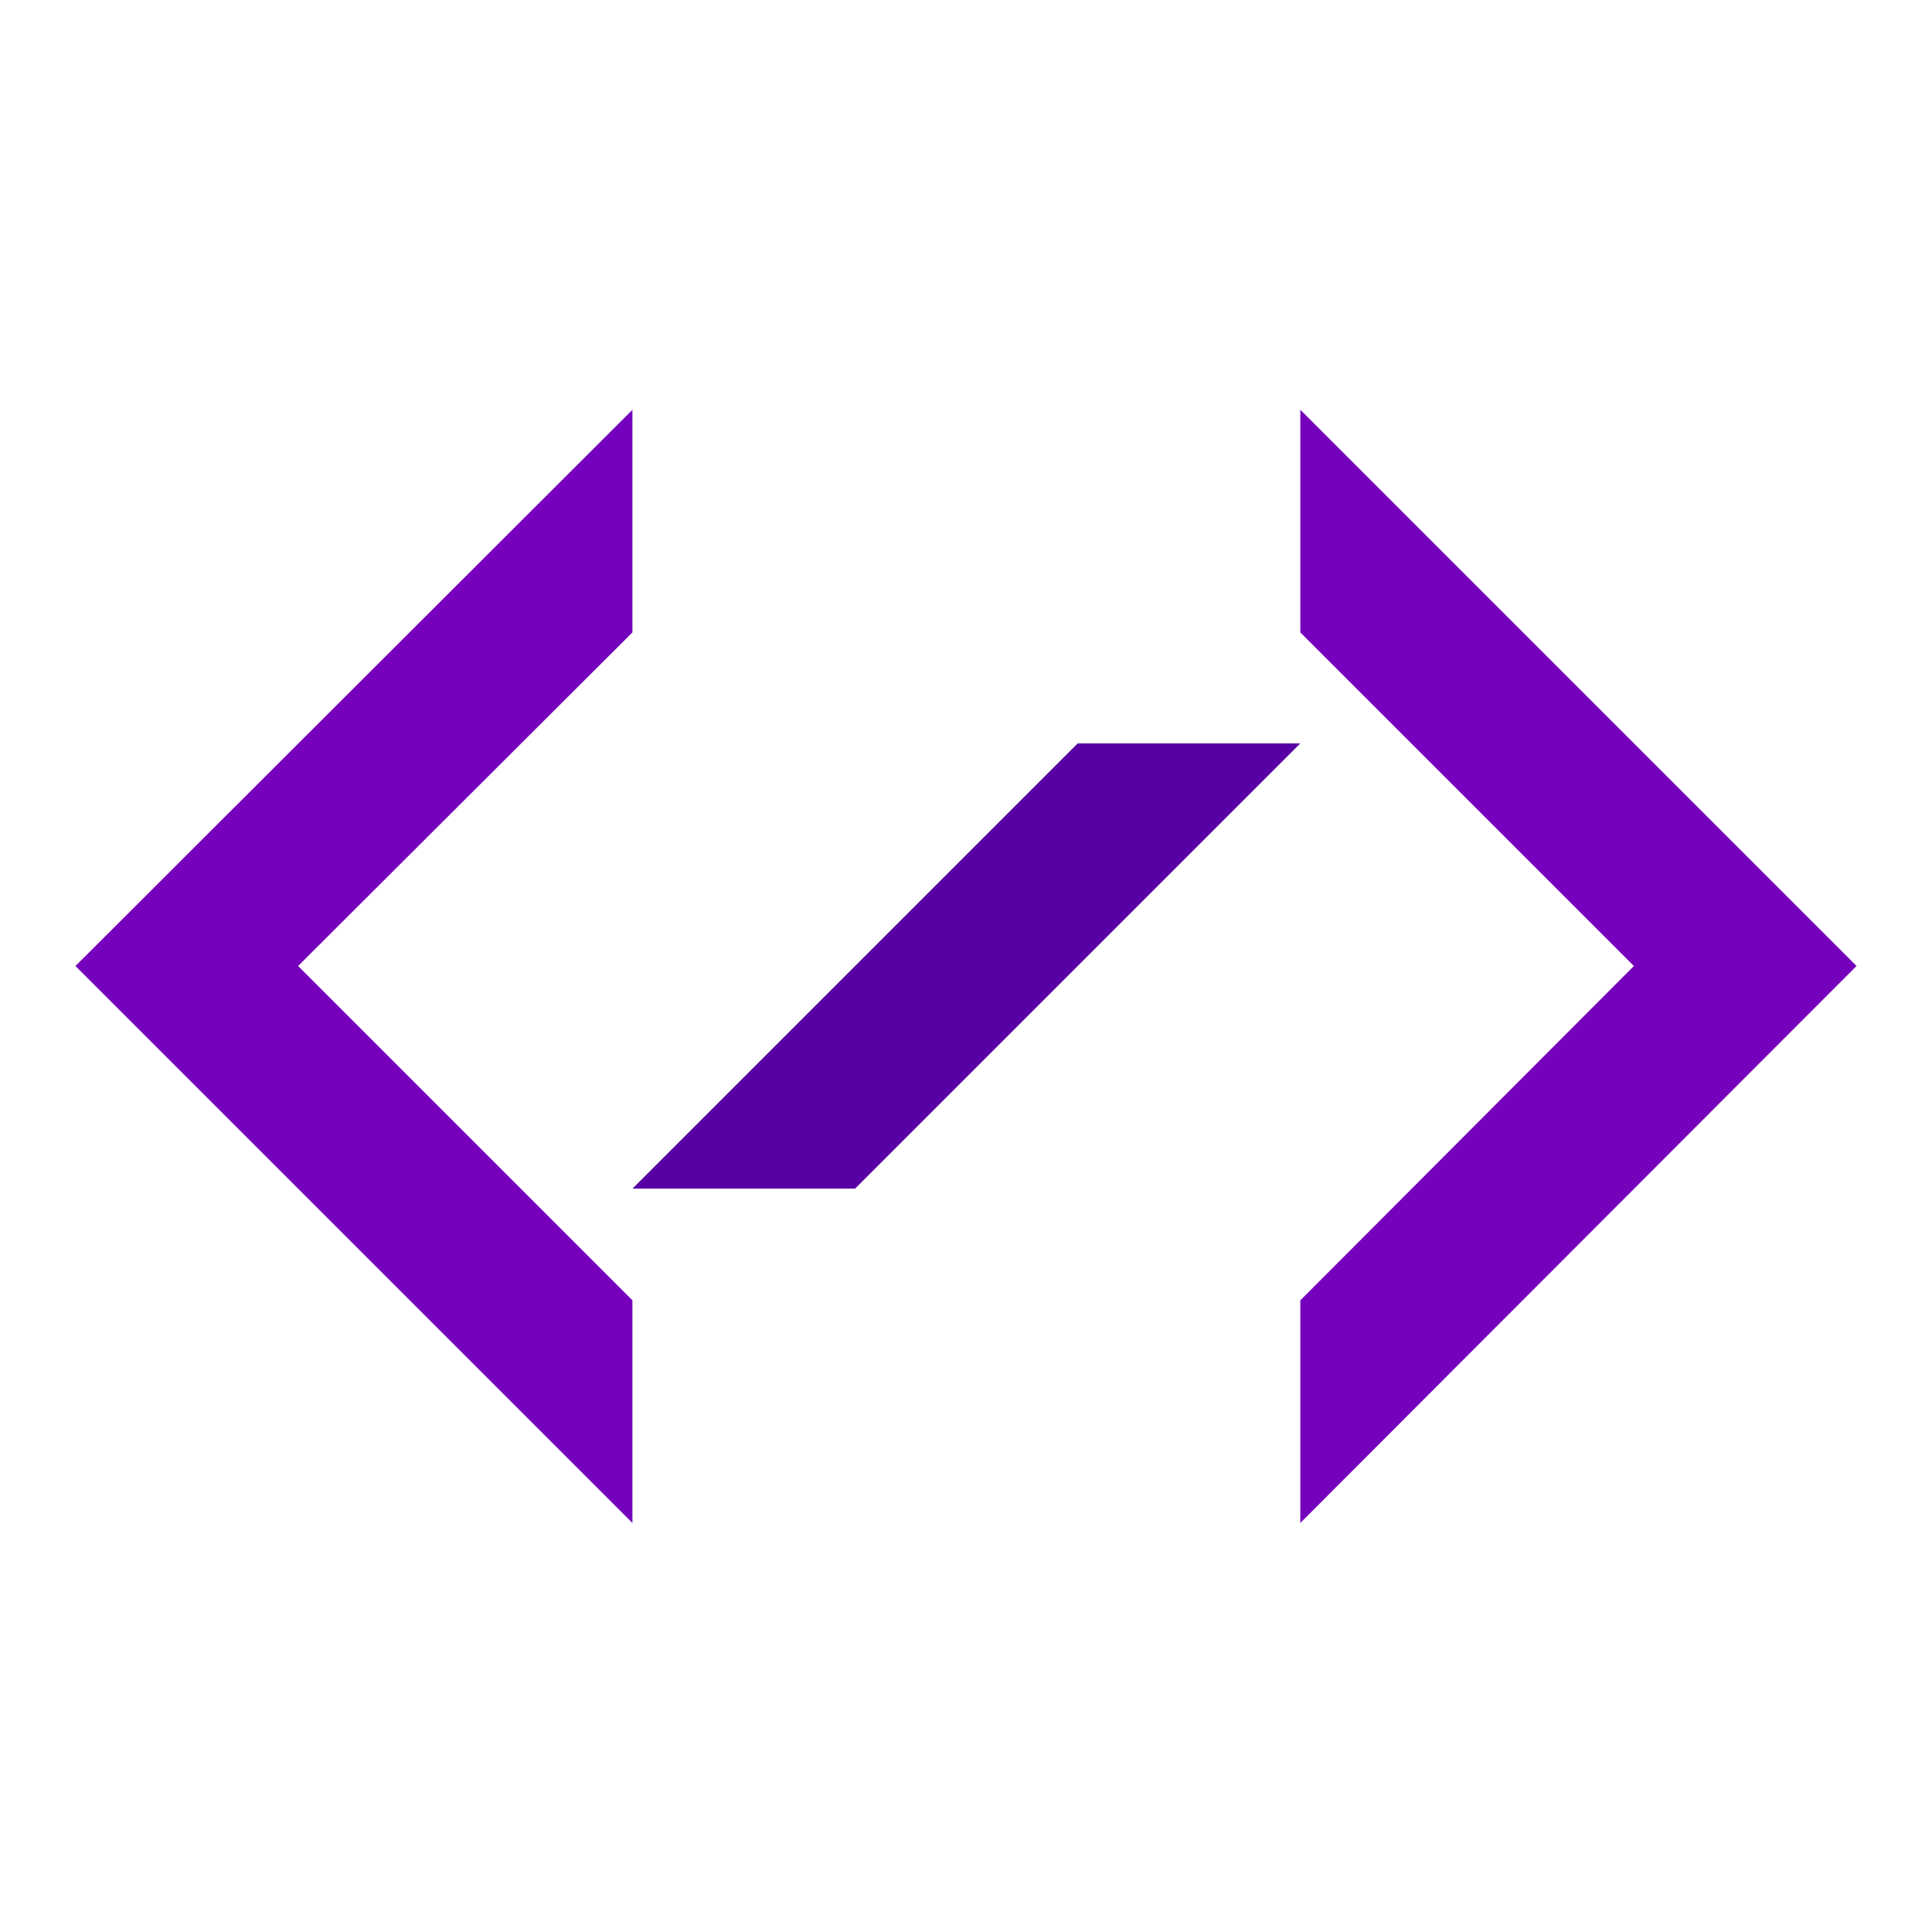
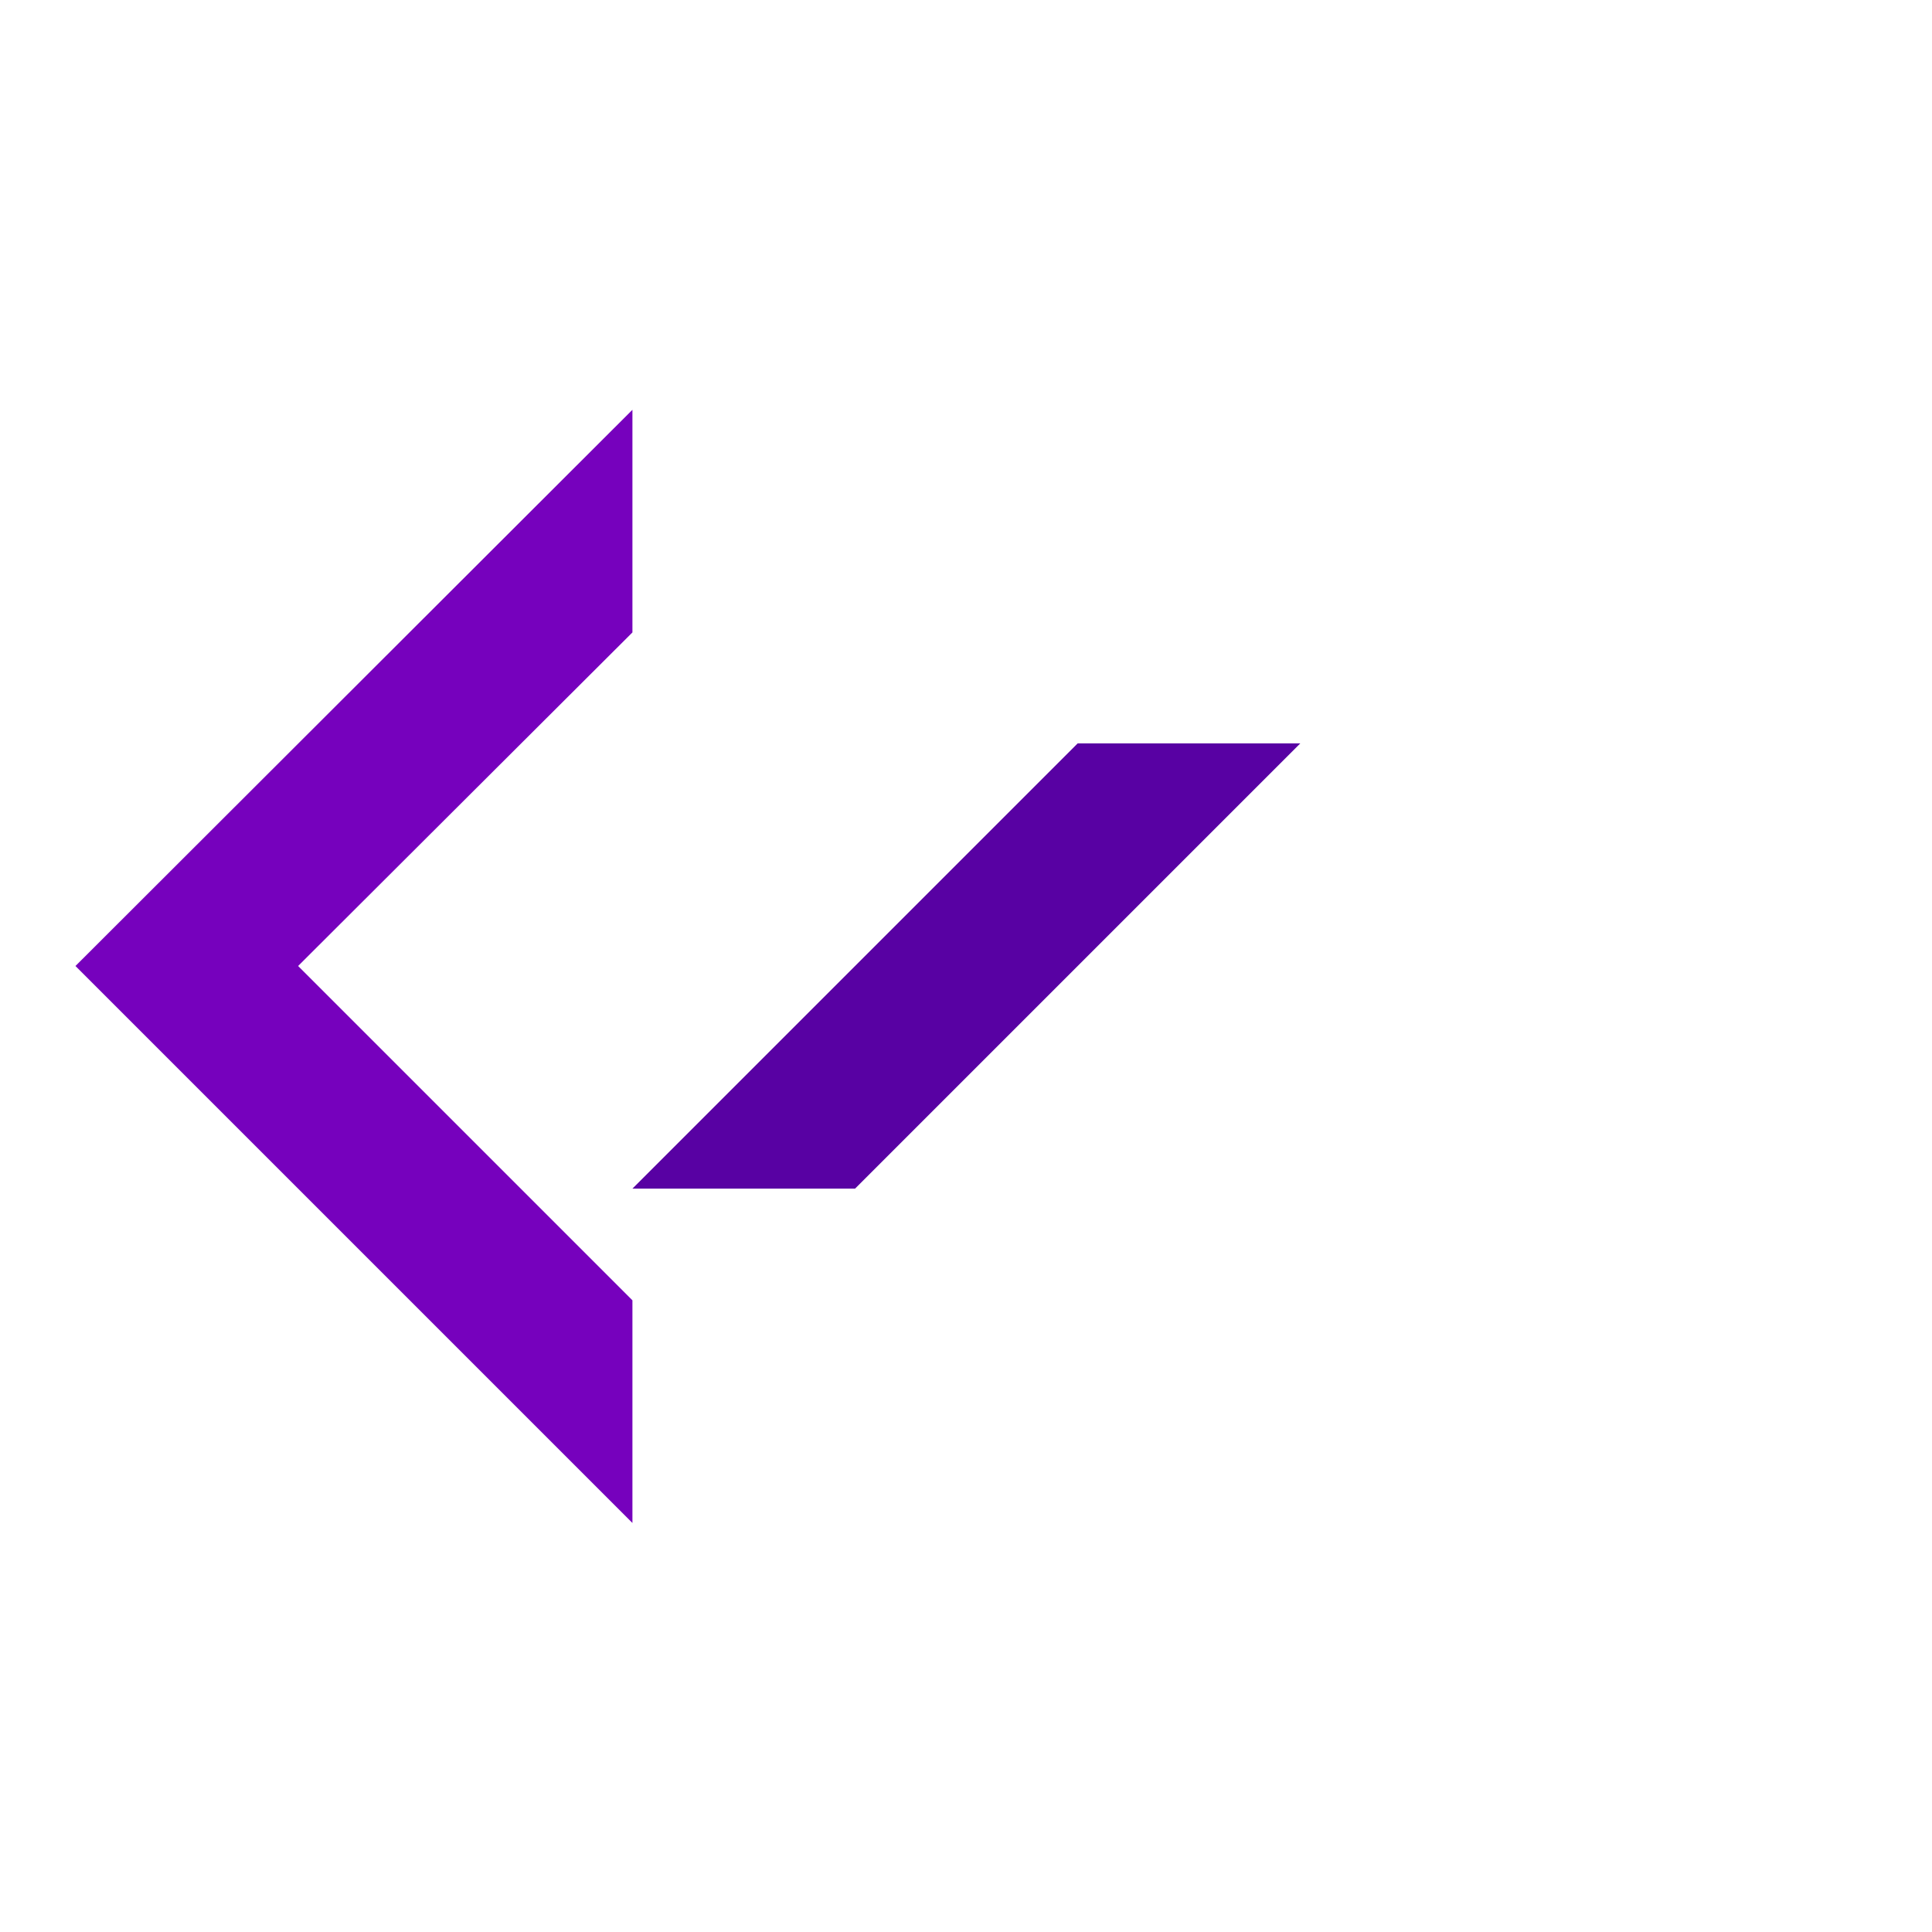
<svg xmlns="http://www.w3.org/2000/svg" version="1.1" x="0px" y="0px" viewBox="0 0 256 256" enable-background="new 0 0 256 256" xml:space="preserve">
  <g>
    <g>
      <g>
        <g>
-           <path fill="#7601bd" d="M172.3 54.3L172.3 83.8 216.5 128 172.3 172.3 172.3 201.8 246 128 z" />
          <path fill="#7601bd" d="M83.8 83.8L83.8 54.3 10 128 83.8 201.8 83.8 172.3 39.5 128 z" />
          <path fill="#5801a3" d="M142.8 98.5L83.8 157.5 113.3 157.5 172.3 98.5 z" />
        </g>
      </g>
      <g />
      <g />
      <g />
      <g />
      <g />
      <g />
      <g />
      <g />
      <g />
      <g />
      <g />
      <g />
      <g />
      <g />
      <g />
    </g>
  </g>
</svg>